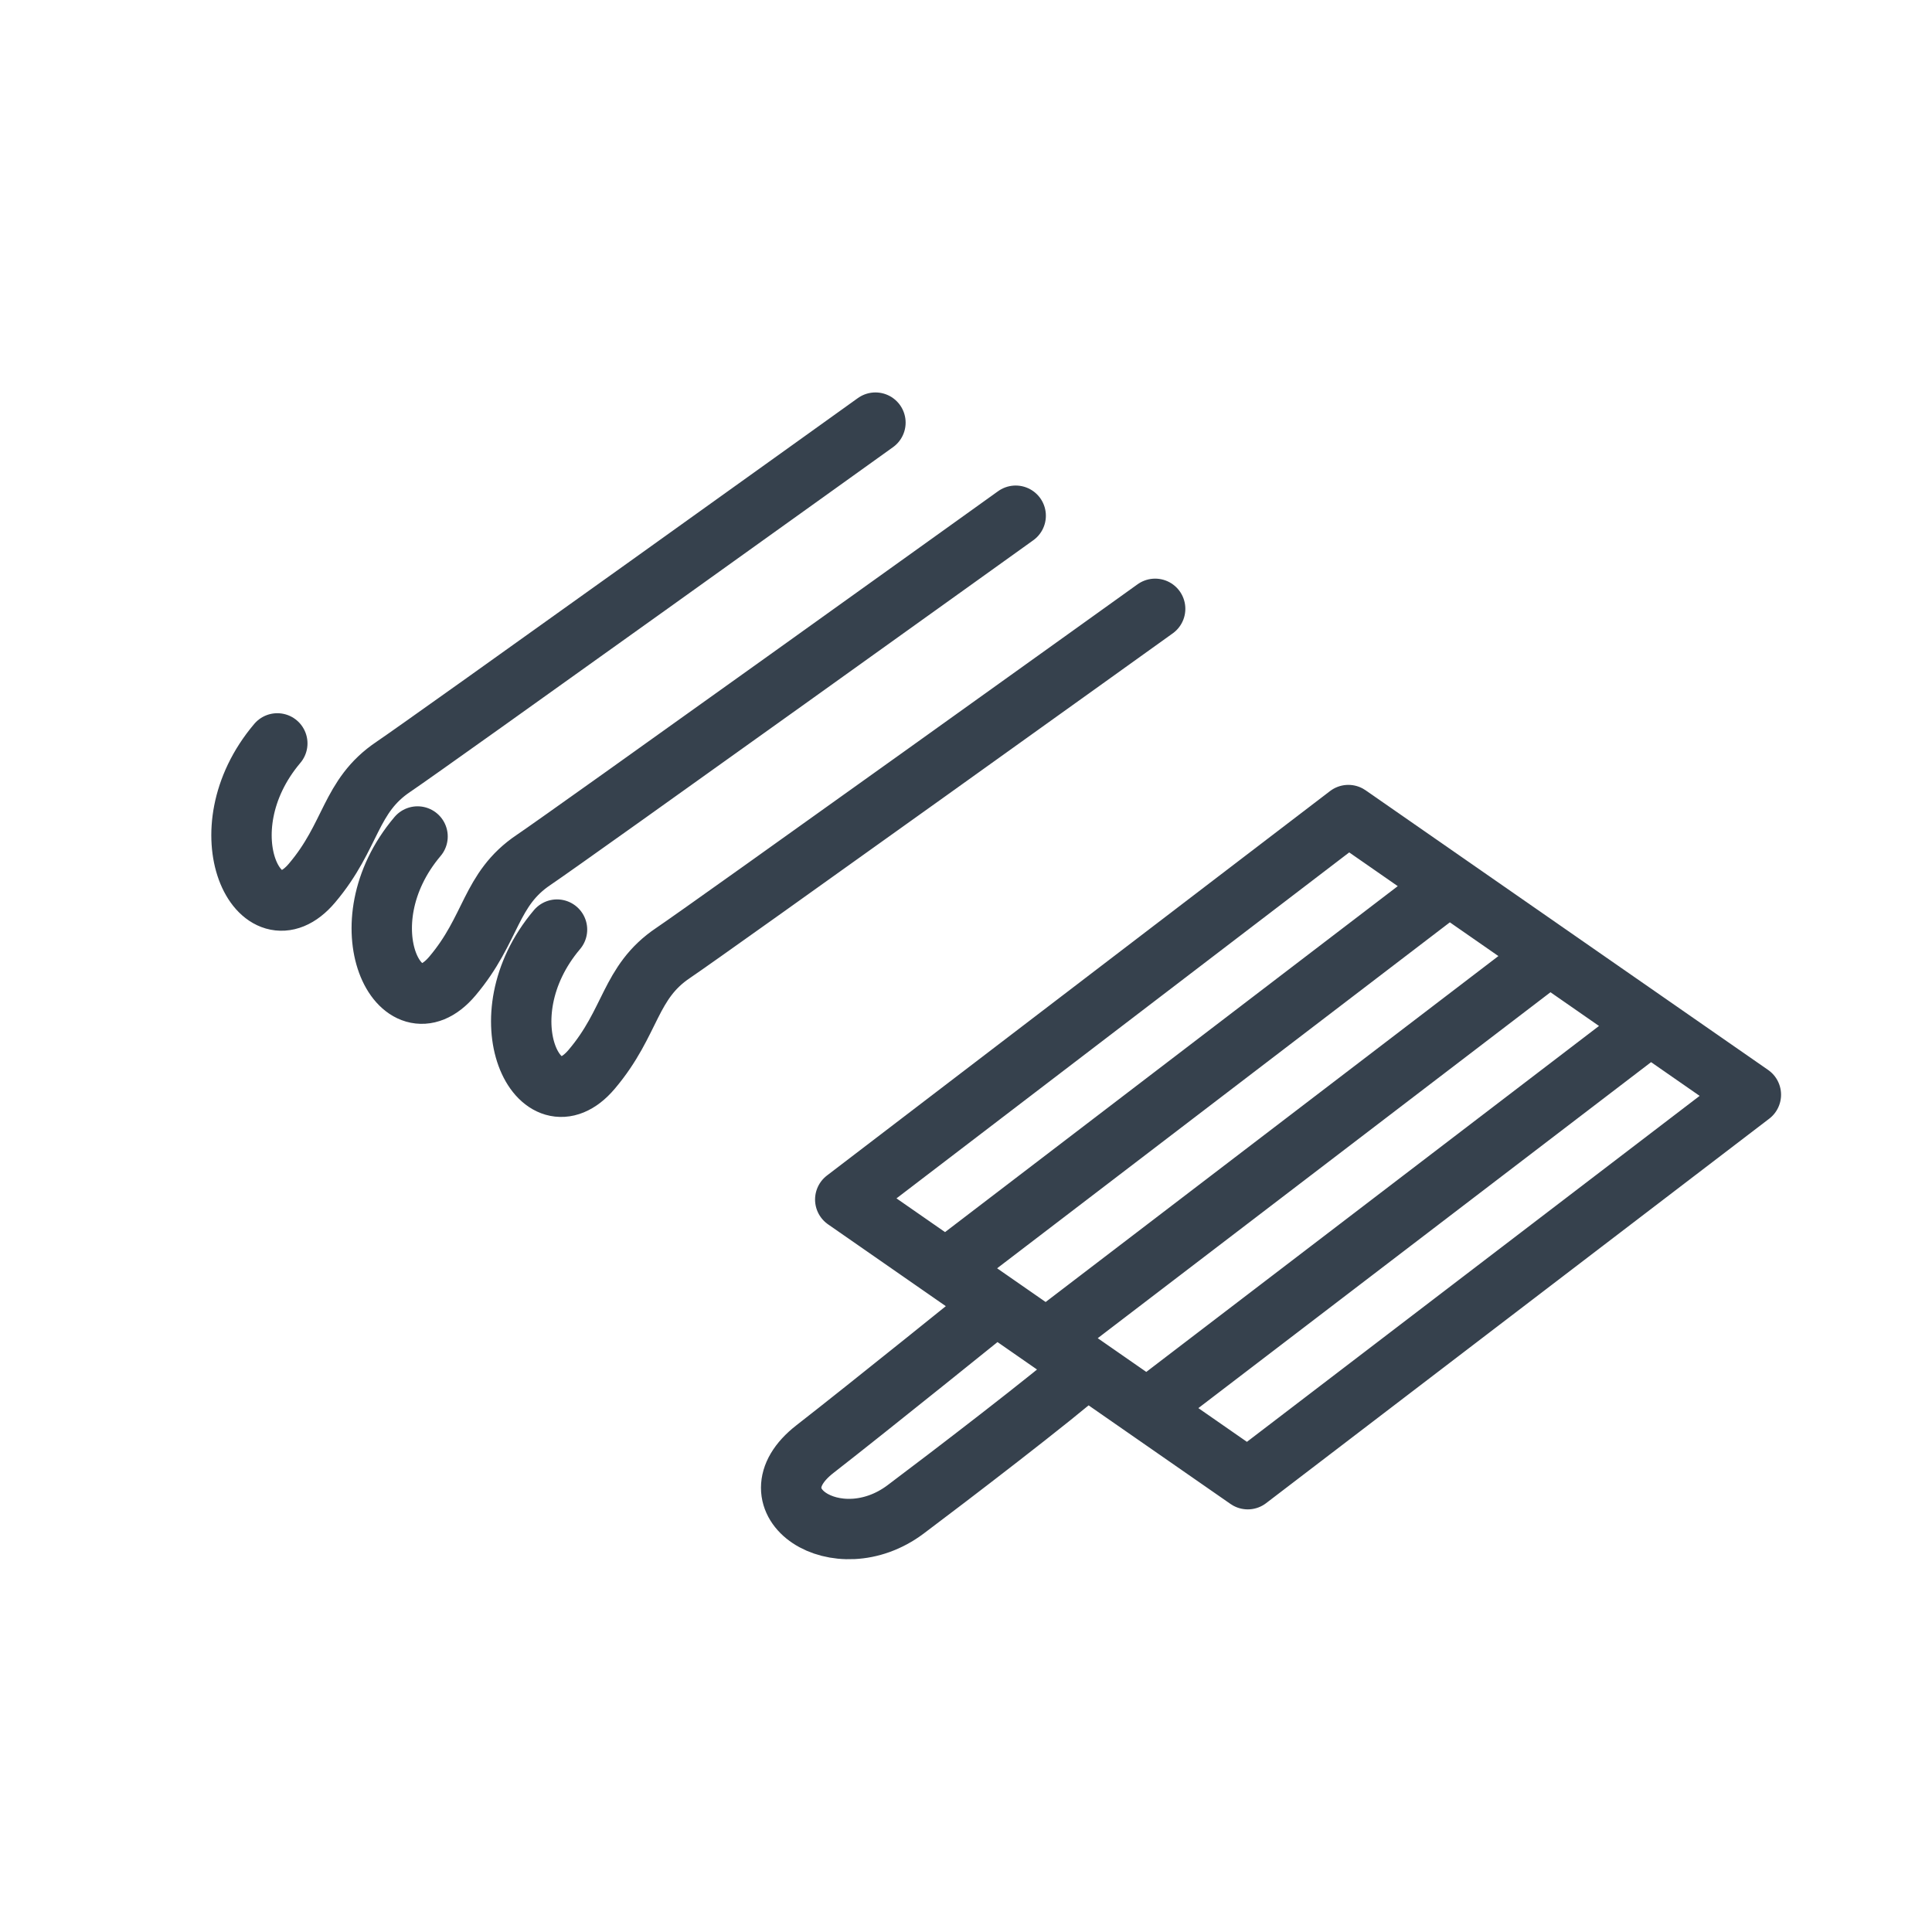
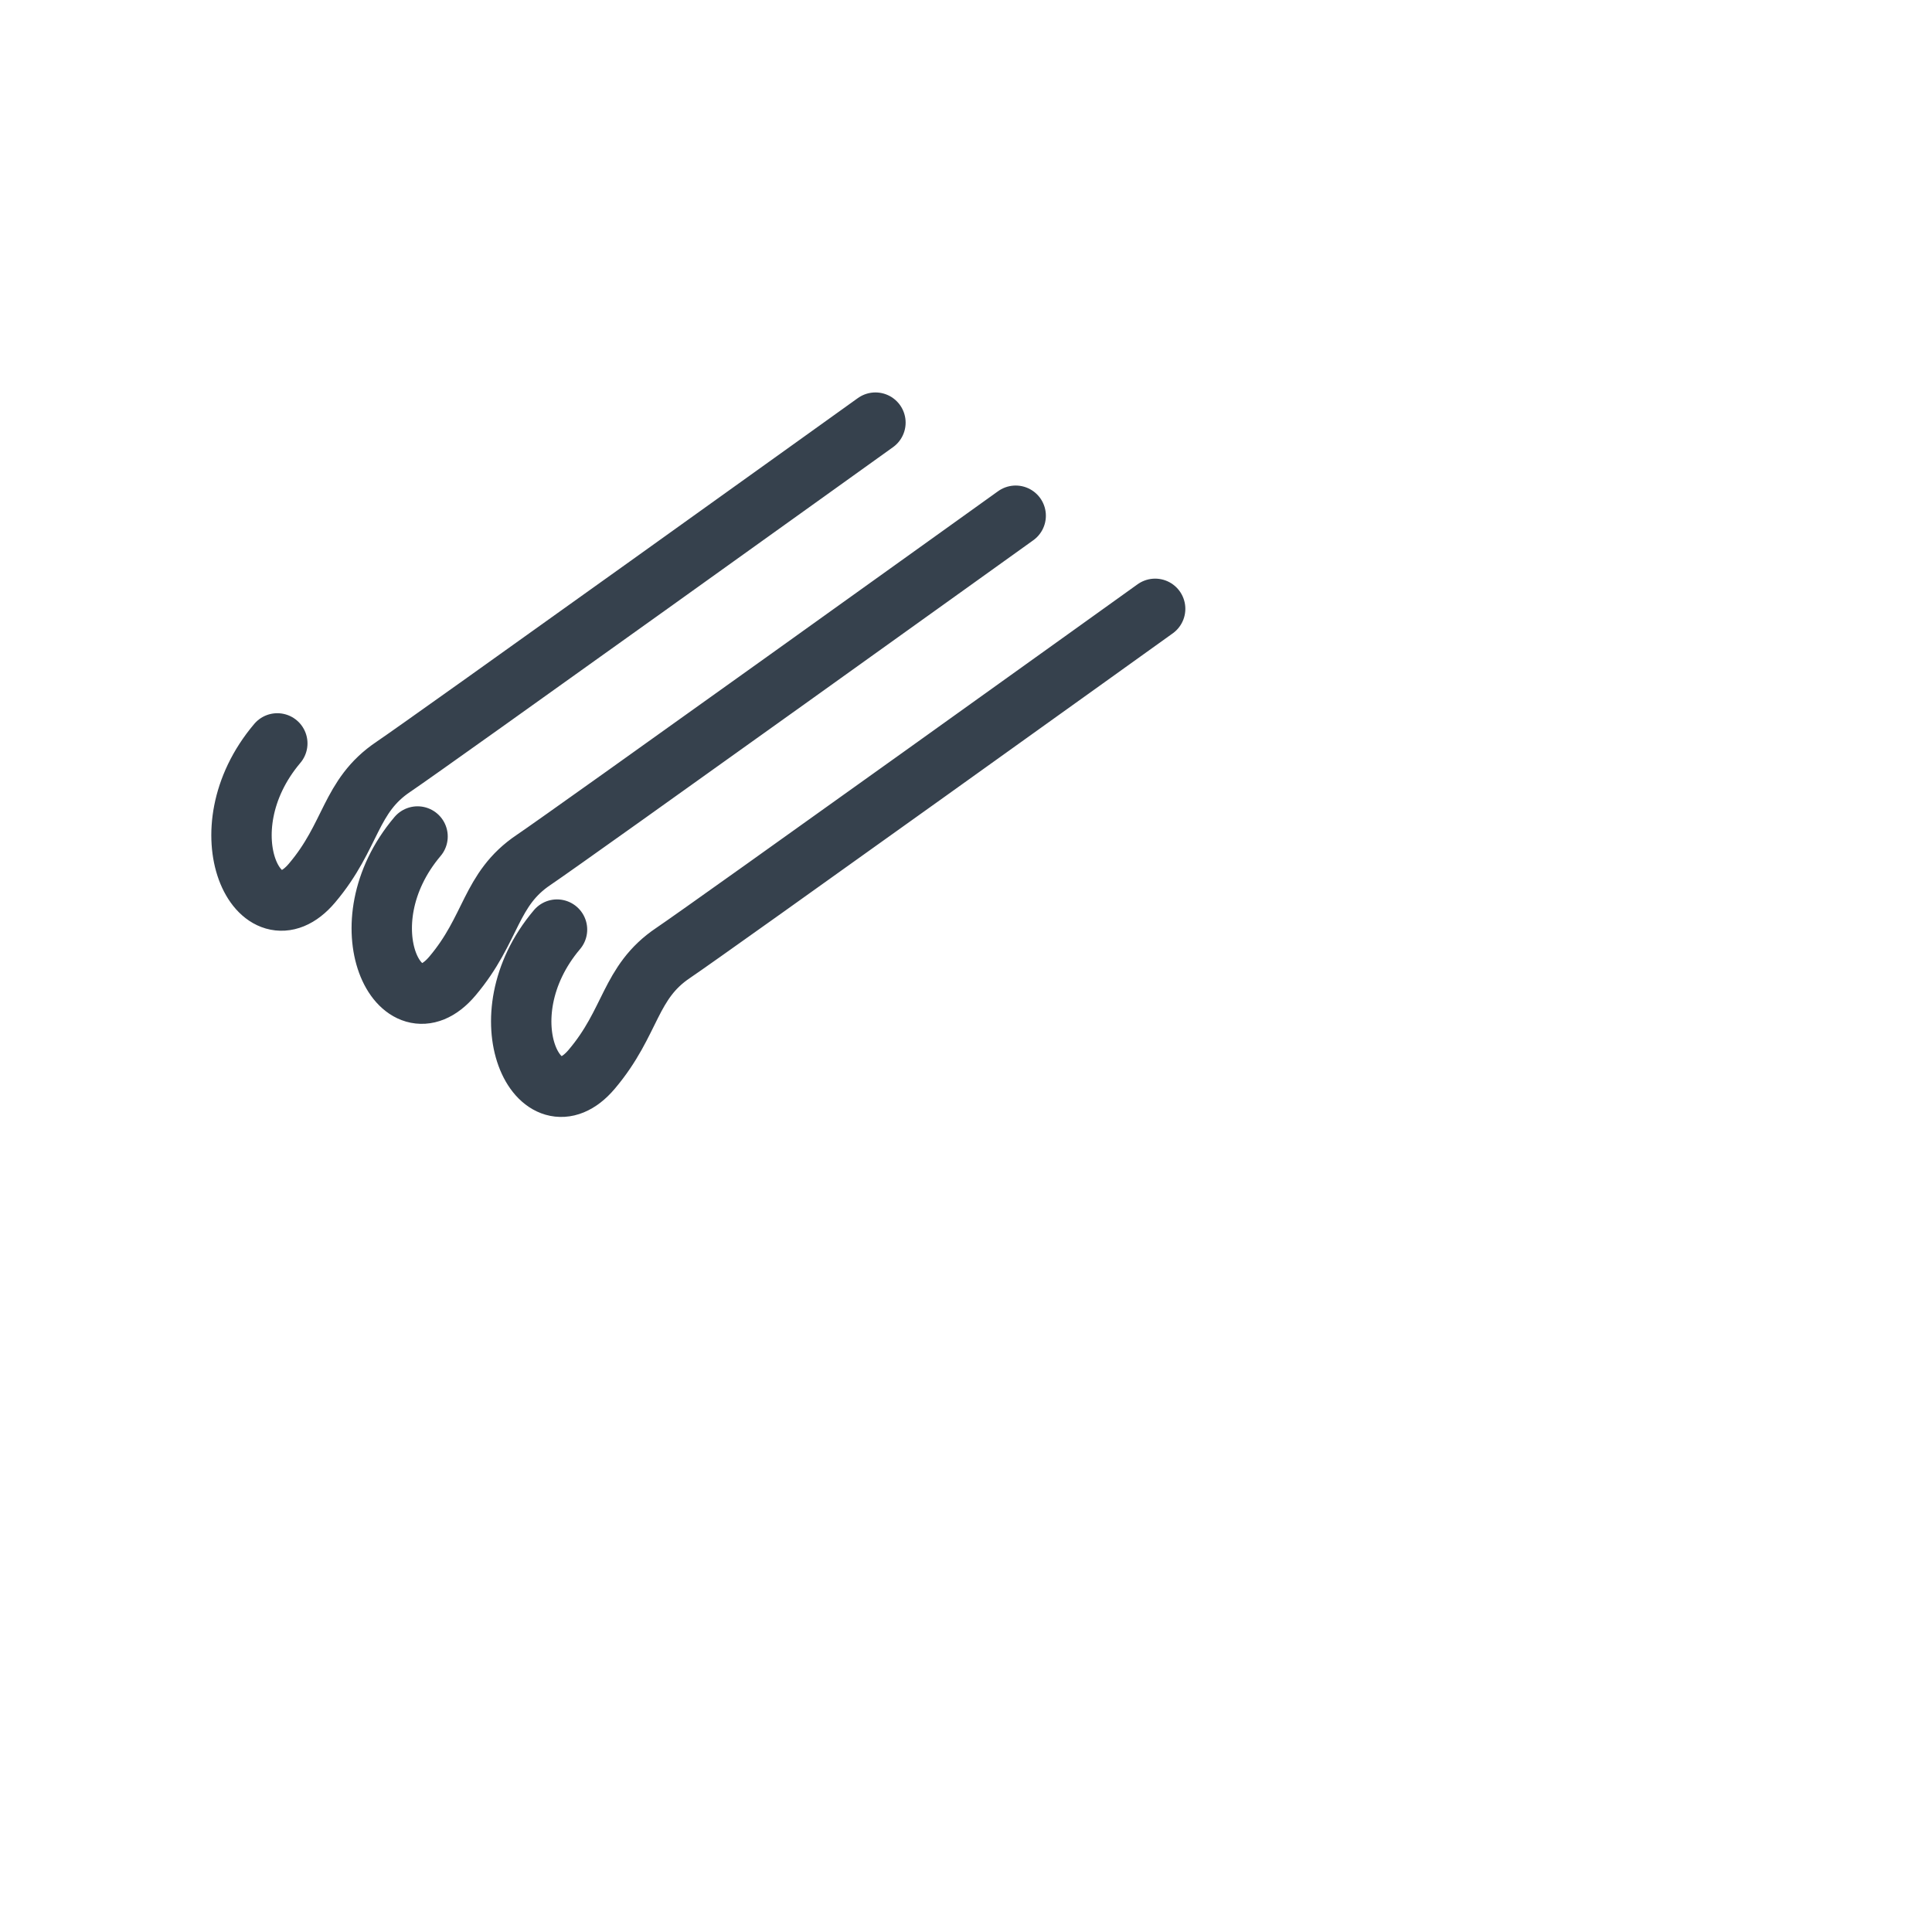
<svg xmlns="http://www.w3.org/2000/svg" width="32" height="32" viewBox="0 0 32 32" fill="none">
-   <path d="M15.667 21.026L24 14.658M17.333 22.184L25.667 15.816M19 23.342L27.333 16.974M16.5 21.605L14 19.868L22.333 13.5L29 18.132L20.667 24.5L18 22.647M16.5 21.605C16.5 21.605 14.347 23.342 13.5 24C12.383 24.868 13.869 25.849 15 25C15.667 24.5 17.5 23.098 18 22.647M16.5 21.605L18 22.647" stroke="#36414D" stroke-linecap="round" stroke-linejoin="round" />
  <path d="M14.5 7C14.5 7 7.093 12.313 6.518 12.699C5.789 13.187 5.833 13.841 5.168 14.626C4.309 15.642 3.354 13.777 4.593 12.313M16.823 8.542C16.823 8.542 9.416 13.855 8.841 14.241C8.112 14.729 8.156 15.383 7.492 16.168C6.632 17.184 5.677 15.319 6.916 13.855M19.133 10.084C19.133 10.084 11.726 15.397 11.15 15.783C10.422 16.271 10.466 16.925 9.801 17.71C8.942 18.726 7.987 16.861 9.226 15.397" stroke="#36414D" stroke-miterlimit="10" stroke-linecap="round" />
</svg>